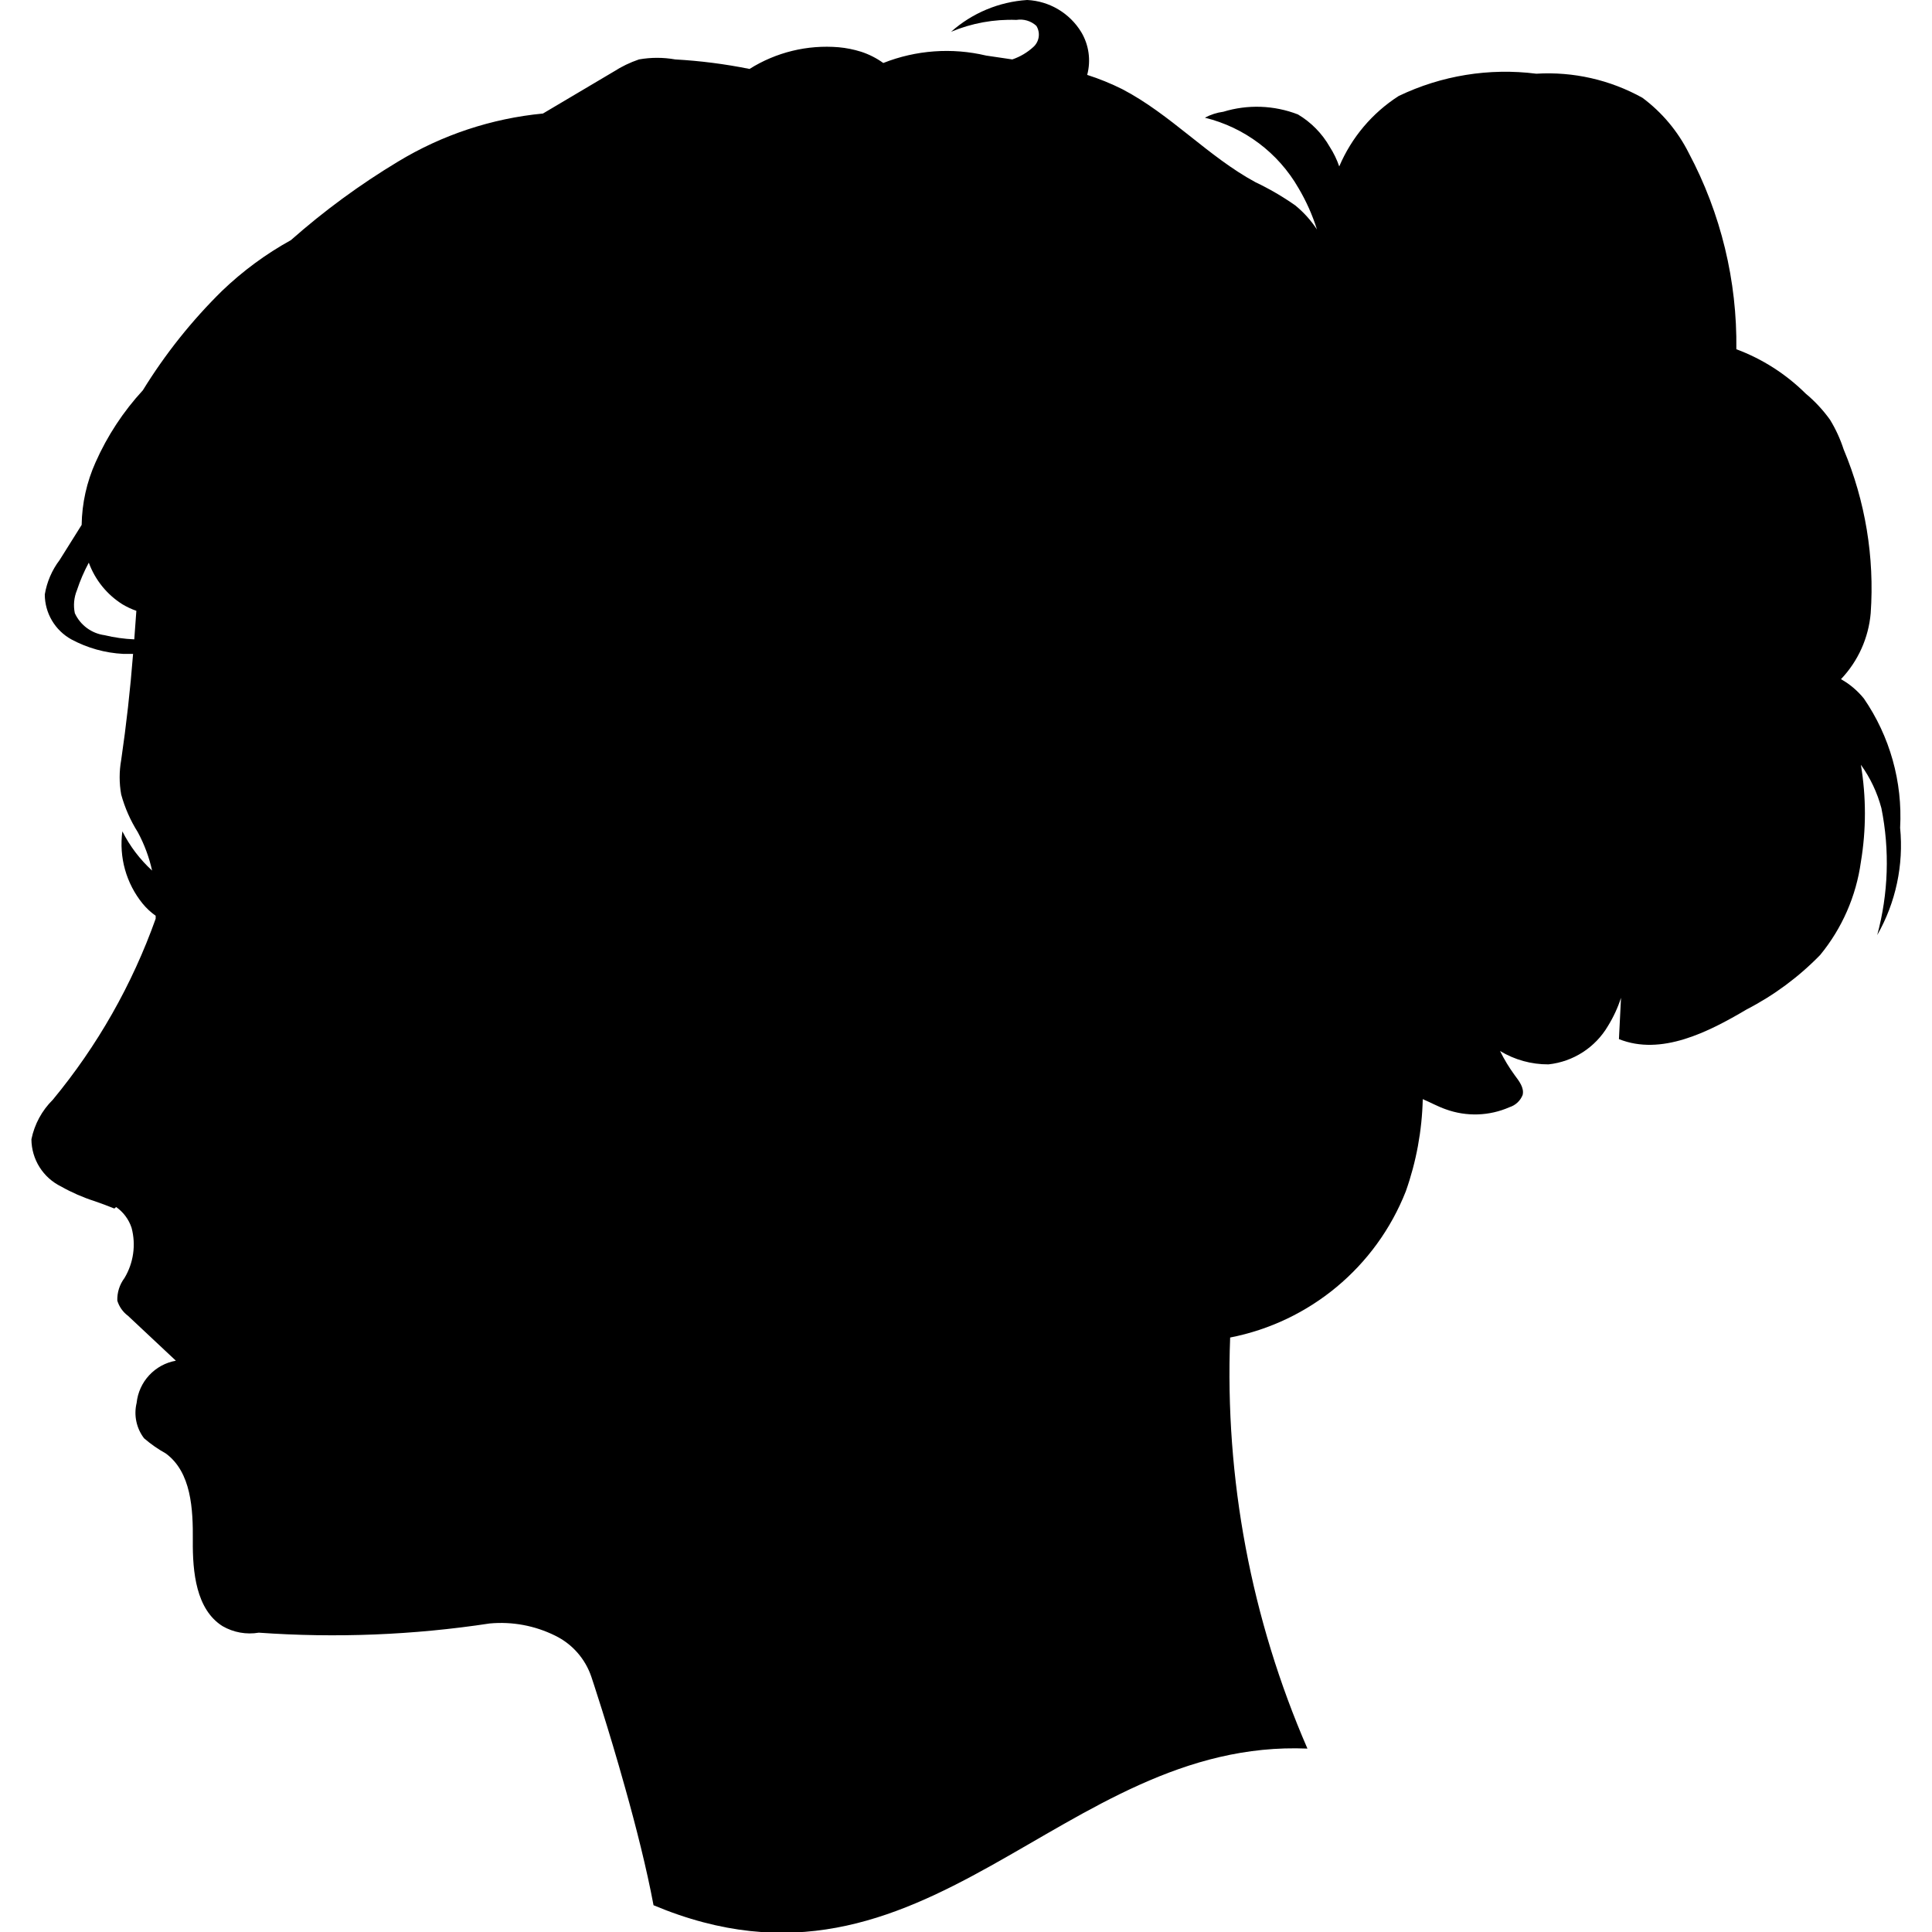
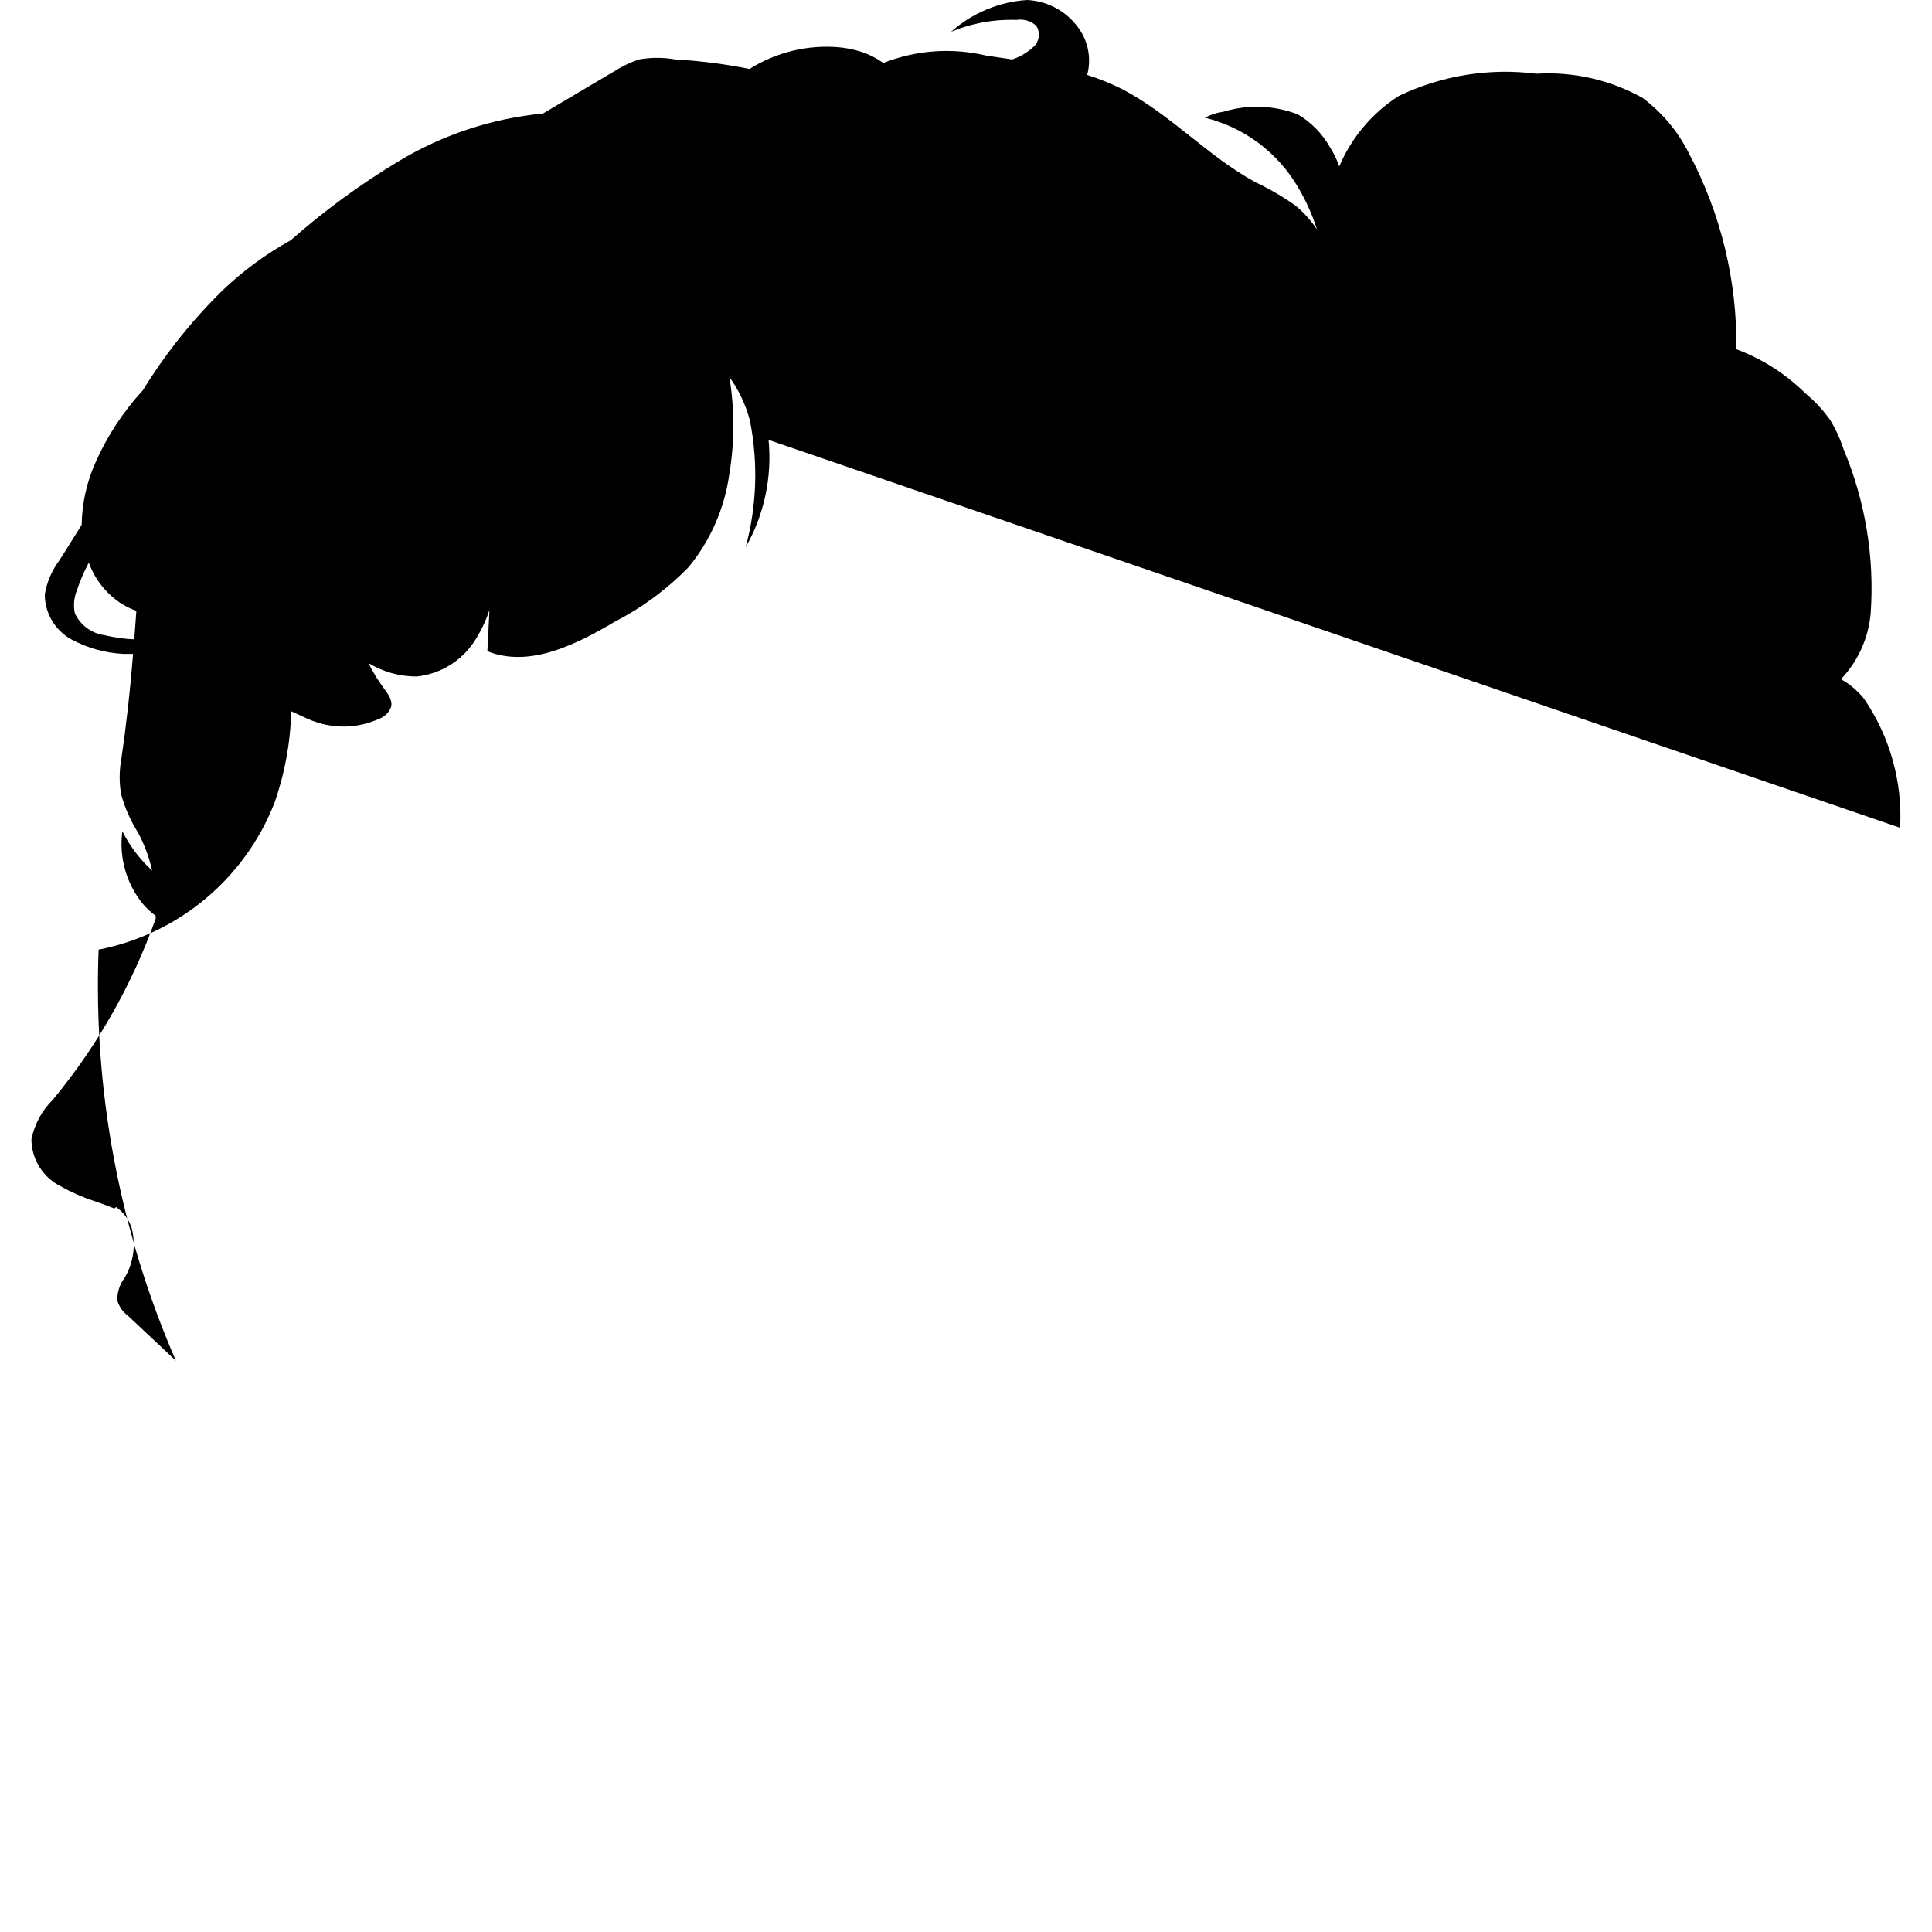
<svg xmlns="http://www.w3.org/2000/svg" width="1200pt" height="1200pt" viewBox="0 0 1200 1200">
-   <path d="m1180.2 514.15c1.574-28.52-6.348-56.762-22.523-80.305-3.941-4.859-8.762-8.934-14.215-12 10.625-11.172 17.137-25.625 18.461-40.984 2.43-34.758-3.324-69.598-16.801-101.73-2.09-6.465-4.938-12.664-8.492-18.461-4.336-6.035-9.422-11.496-15.137-16.246-12.223-12.121-26.887-21.5-43.016-27.508 0.559-42.453-9.602-84.359-29.539-121.84-6.785-13.539-16.648-25.301-28.801-34.34-20.094-11.168-42.961-16.355-65.906-14.953-29.23-3.711-58.91 1.098-85.477 13.844-16.434 10.535-29.301 25.785-36.926 43.754-1.473-4.281-3.457-8.371-5.906-12.184-4.738-8.301-11.543-15.23-19.754-20.121-14.824-5.734-31.141-6.32-46.34-1.664-4.004 0.531-7.883 1.781-11.445 3.695 24.559 6.004 45.582 21.82 58.156 43.754 4.789 8.082 8.633 16.691 11.445 25.66-3.715-5.637-8.258-10.676-13.477-14.953-7.832-5.481-16.109-10.297-24.738-14.402-29.355-15.875-52.617-42.09-82.707-57.785-7.023-3.508-14.309-6.469-21.785-8.859 2.402-8.996 1.074-18.586-3.695-26.586-7.203-11.801-19.785-19.27-33.598-19.938-17.516 1.141-34.145 8.09-47.262 19.754 12.844-5.379 26.703-7.898 40.613-7.383 4.473-0.734 9.031 0.629 12.371 3.691 2.629 4.242 1.852 9.754-1.848 13.105-3.781 3.469-8.246 6.109-13.105 7.754l-16.246-2.398c-21.262-5.039-43.559-3.426-63.879 4.613-4.223-3.043-8.895-5.41-13.844-7.012-4.508-1.41-9.148-2.34-13.848-2.769-19.434-1.637-38.875 3.094-55.383 13.477-15.227-3.07-30.648-5.047-46.156-5.91-7.449-1.324-15.074-1.324-22.523 0-5.519 1.871-10.789 4.414-15.691 7.57l-43.938 26.031c-31.898 3.059-62.695 13.285-90.094 29.906-23.582 14.203-45.824 30.516-66.461 48.738-15.512 8.574-29.848 19.125-42.645 31.387-18.875 18.543-35.426 39.309-49.293 61.844-12.16 13.191-22.074 28.285-29.355 44.68-5.516 12.258-8.469 25.512-8.676 38.953l-13.66 21.785c-4.773 6.281-7.941 13.633-9.234 21.414 0.008 5.688 1.535 11.273 4.426 16.172 2.887 4.902 7.035 8.941 12.008 11.707 9.965 5.375 21 8.465 32.309 9.043h6.094c-1.723 22.031-4.184 44-7.383 65.906l-0.004 0.004c-1.266 7.082-1.266 14.332 0 21.414 2.269 8.285 5.754 16.184 10.336 23.445 4.039 7.492 7.019 15.508 8.863 23.816-7.582-6.934-13.84-15.191-18.461-24.367-2.184 16.043 2.359 32.277 12.555 44.859 2.352 2.879 5.082 5.426 8.121 7.57v1.848-0.004c-14.57 40.918-36.188 78.969-63.875 112.43-6.769 6.684-11.395 15.23-13.293 24.551 0.035 6.129 1.781 12.125 5.043 17.312s7.91 9.359 13.418 12.043c6.566 3.711 13.492 6.742 20.676 9.047 4.246 1.477 8.309 2.953 12.371 4.617l1.109-0.922-0.004-0.004c4.516 3.156 7.883 7.691 9.602 12.922 2.805 10.574 1.203 21.828-4.43 31.203-3.035 4.035-4.598 8.984-4.434 14.027 1.156 3.769 3.484 7.07 6.648 9.418l29.723 27.875c-6.359 1.129-12.176 4.301-16.574 9.031-4.394 4.727-7.133 10.762-7.797 17.184-1.859 7.644-0.164 15.723 4.617 21.973 4.156 3.59 8.672 6.746 13.477 9.414 15.875 11.629 16.984 34.523 16.801 54.094-0.184 19.57 2.031 42.832 18.461 53.168 6.805 3.934 14.77 5.367 22.523 4.062 47.879 3.406 95.988 1.488 143.45-5.723 13.977-1.285 28.039 1.336 40.617 7.566 10.645 5.188 18.762 14.434 22.52 25.664 0 0 10.523 31.383 21.047 69.23 6.644 23.629 13.293 49.848 17.539 72.555 169.85 71.262 252.74-103.75 406.15-97.293h0.004c-34.965-80.426-51.371-167.69-48-255.32 49.488-9.668 90.629-43.914 109.11-90.832 6.512-18.398 10.062-37.715 10.523-57.23 4.801 2.031 9.414 4.617 14.215 6.277 12.902 4.711 27.125 4.25 39.691-1.293 3.711-1.172 6.695-3.953 8.125-7.566 1.109-4.43-2.215-8.676-4.984-12.371-3.445-4.711-6.473-9.715-9.047-14.953 9.07 5.496 19.488 8.371 30.094 8.309 15.379-1.656 29.07-10.488 36.922-23.816 3.398-5.5 6.125-11.391 8.121-17.539l-1.293 25.66c26.215 10.523 55.383-4.246 79.383-18.461h0.004c16.918-8.734 32.316-20.145 45.602-33.785 13.598-16.559 22.352-36.559 25.289-57.785 3.34-19.984 3.34-40.383 0-60.367 5.848 8.137 10.164 17.27 12.742 26.953 5.238 26.125 4.356 53.105-2.586 78.832 11.52-20.211 16.484-43.496 14.215-66.648zm-1096.8-117.04c-6.223-0.258-12.406-1.125-18.461-2.586-8.09-1.09-15.055-6.246-18.461-13.66-1-4.762-0.547-9.715 1.293-14.219 1.949-5.926 4.422-11.672 7.383-17.168 3.898 10.691 11.234 19.781 20.863 25.848 2.742 1.648 5.652 3.012 8.676 4.059-0.367 5.539-0.801 11.449-1.293 17.727z" />
+   <path d="m1180.2 514.15c1.574-28.52-6.348-56.762-22.523-80.305-3.941-4.859-8.762-8.934-14.215-12 10.625-11.172 17.137-25.625 18.461-40.984 2.43-34.758-3.324-69.598-16.801-101.73-2.09-6.465-4.938-12.664-8.492-18.461-4.336-6.035-9.422-11.496-15.137-16.246-12.223-12.121-26.887-21.5-43.016-27.508 0.559-42.453-9.602-84.359-29.539-121.84-6.785-13.539-16.648-25.301-28.801-34.34-20.094-11.168-42.961-16.355-65.906-14.953-29.23-3.711-58.91 1.098-85.477 13.844-16.434 10.535-29.301 25.785-36.926 43.754-1.473-4.281-3.457-8.371-5.906-12.184-4.738-8.301-11.543-15.23-19.754-20.121-14.824-5.734-31.141-6.32-46.34-1.664-4.004 0.531-7.883 1.781-11.445 3.695 24.559 6.004 45.582 21.82 58.156 43.754 4.789 8.082 8.633 16.691 11.445 25.66-3.715-5.637-8.258-10.676-13.477-14.953-7.832-5.481-16.109-10.297-24.738-14.402-29.355-15.875-52.617-42.09-82.707-57.785-7.023-3.508-14.309-6.469-21.785-8.859 2.402-8.996 1.074-18.586-3.695-26.586-7.203-11.801-19.785-19.27-33.598-19.938-17.516 1.141-34.145 8.09-47.262 19.754 12.844-5.379 26.703-7.898 40.613-7.383 4.473-0.734 9.031 0.629 12.371 3.691 2.629 4.242 1.852 9.754-1.848 13.105-3.781 3.469-8.246 6.109-13.105 7.754l-16.246-2.398c-21.262-5.039-43.559-3.426-63.879 4.613-4.223-3.043-8.895-5.41-13.844-7.012-4.508-1.41-9.148-2.34-13.848-2.769-19.434-1.637-38.875 3.094-55.383 13.477-15.227-3.07-30.648-5.047-46.156-5.91-7.449-1.324-15.074-1.324-22.523 0-5.519 1.871-10.789 4.414-15.691 7.57l-43.938 26.031c-31.898 3.059-62.695 13.285-90.094 29.906-23.582 14.203-45.824 30.516-66.461 48.738-15.512 8.574-29.848 19.125-42.645 31.387-18.875 18.543-35.426 39.309-49.293 61.844-12.16 13.191-22.074 28.285-29.355 44.68-5.516 12.258-8.469 25.512-8.676 38.953l-13.66 21.785c-4.773 6.281-7.941 13.633-9.234 21.414 0.008 5.688 1.535 11.273 4.426 16.172 2.887 4.902 7.035 8.941 12.008 11.707 9.965 5.375 21 8.465 32.309 9.043h6.094c-1.723 22.031-4.184 44-7.383 65.906l-0.004 0.004c-1.266 7.082-1.266 14.332 0 21.414 2.269 8.285 5.754 16.184 10.336 23.445 4.039 7.492 7.019 15.508 8.863 23.816-7.582-6.934-13.84-15.191-18.461-24.367-2.184 16.043 2.359 32.277 12.555 44.859 2.352 2.879 5.082 5.426 8.121 7.57v1.848-0.004c-14.57 40.918-36.188 78.969-63.875 112.43-6.769 6.684-11.395 15.23-13.293 24.551 0.035 6.129 1.781 12.125 5.043 17.312s7.91 9.359 13.418 12.043c6.566 3.711 13.492 6.742 20.676 9.047 4.246 1.477 8.309 2.953 12.371 4.617l1.109-0.922-0.004-0.004c4.516 3.156 7.883 7.691 9.602 12.922 2.805 10.574 1.203 21.828-4.43 31.203-3.035 4.035-4.598 8.984-4.434 14.027 1.156 3.769 3.484 7.07 6.648 9.418l29.723 27.875h0.004c-34.965-80.426-51.371-167.69-48-255.32 49.488-9.668 90.629-43.914 109.11-90.832 6.512-18.398 10.062-37.715 10.523-57.23 4.801 2.031 9.414 4.617 14.215 6.277 12.902 4.711 27.125 4.25 39.691-1.293 3.711-1.172 6.695-3.953 8.125-7.566 1.109-4.43-2.215-8.676-4.984-12.371-3.445-4.711-6.473-9.715-9.047-14.953 9.07 5.496 19.488 8.371 30.094 8.309 15.379-1.656 29.07-10.488 36.922-23.816 3.398-5.5 6.125-11.391 8.121-17.539l-1.293 25.66c26.215 10.523 55.383-4.246 79.383-18.461h0.004c16.918-8.734 32.316-20.145 45.602-33.785 13.598-16.559 22.352-36.559 25.289-57.785 3.34-19.984 3.34-40.383 0-60.367 5.848 8.137 10.164 17.27 12.742 26.953 5.238 26.125 4.356 53.105-2.586 78.832 11.52-20.211 16.484-43.496 14.215-66.648zm-1096.8-117.04c-6.223-0.258-12.406-1.125-18.461-2.586-8.09-1.09-15.055-6.246-18.461-13.66-1-4.762-0.547-9.715 1.293-14.219 1.949-5.926 4.422-11.672 7.383-17.168 3.898 10.691 11.234 19.781 20.863 25.848 2.742 1.648 5.652 3.012 8.676 4.059-0.367 5.539-0.801 11.449-1.293 17.727z" />
</svg>